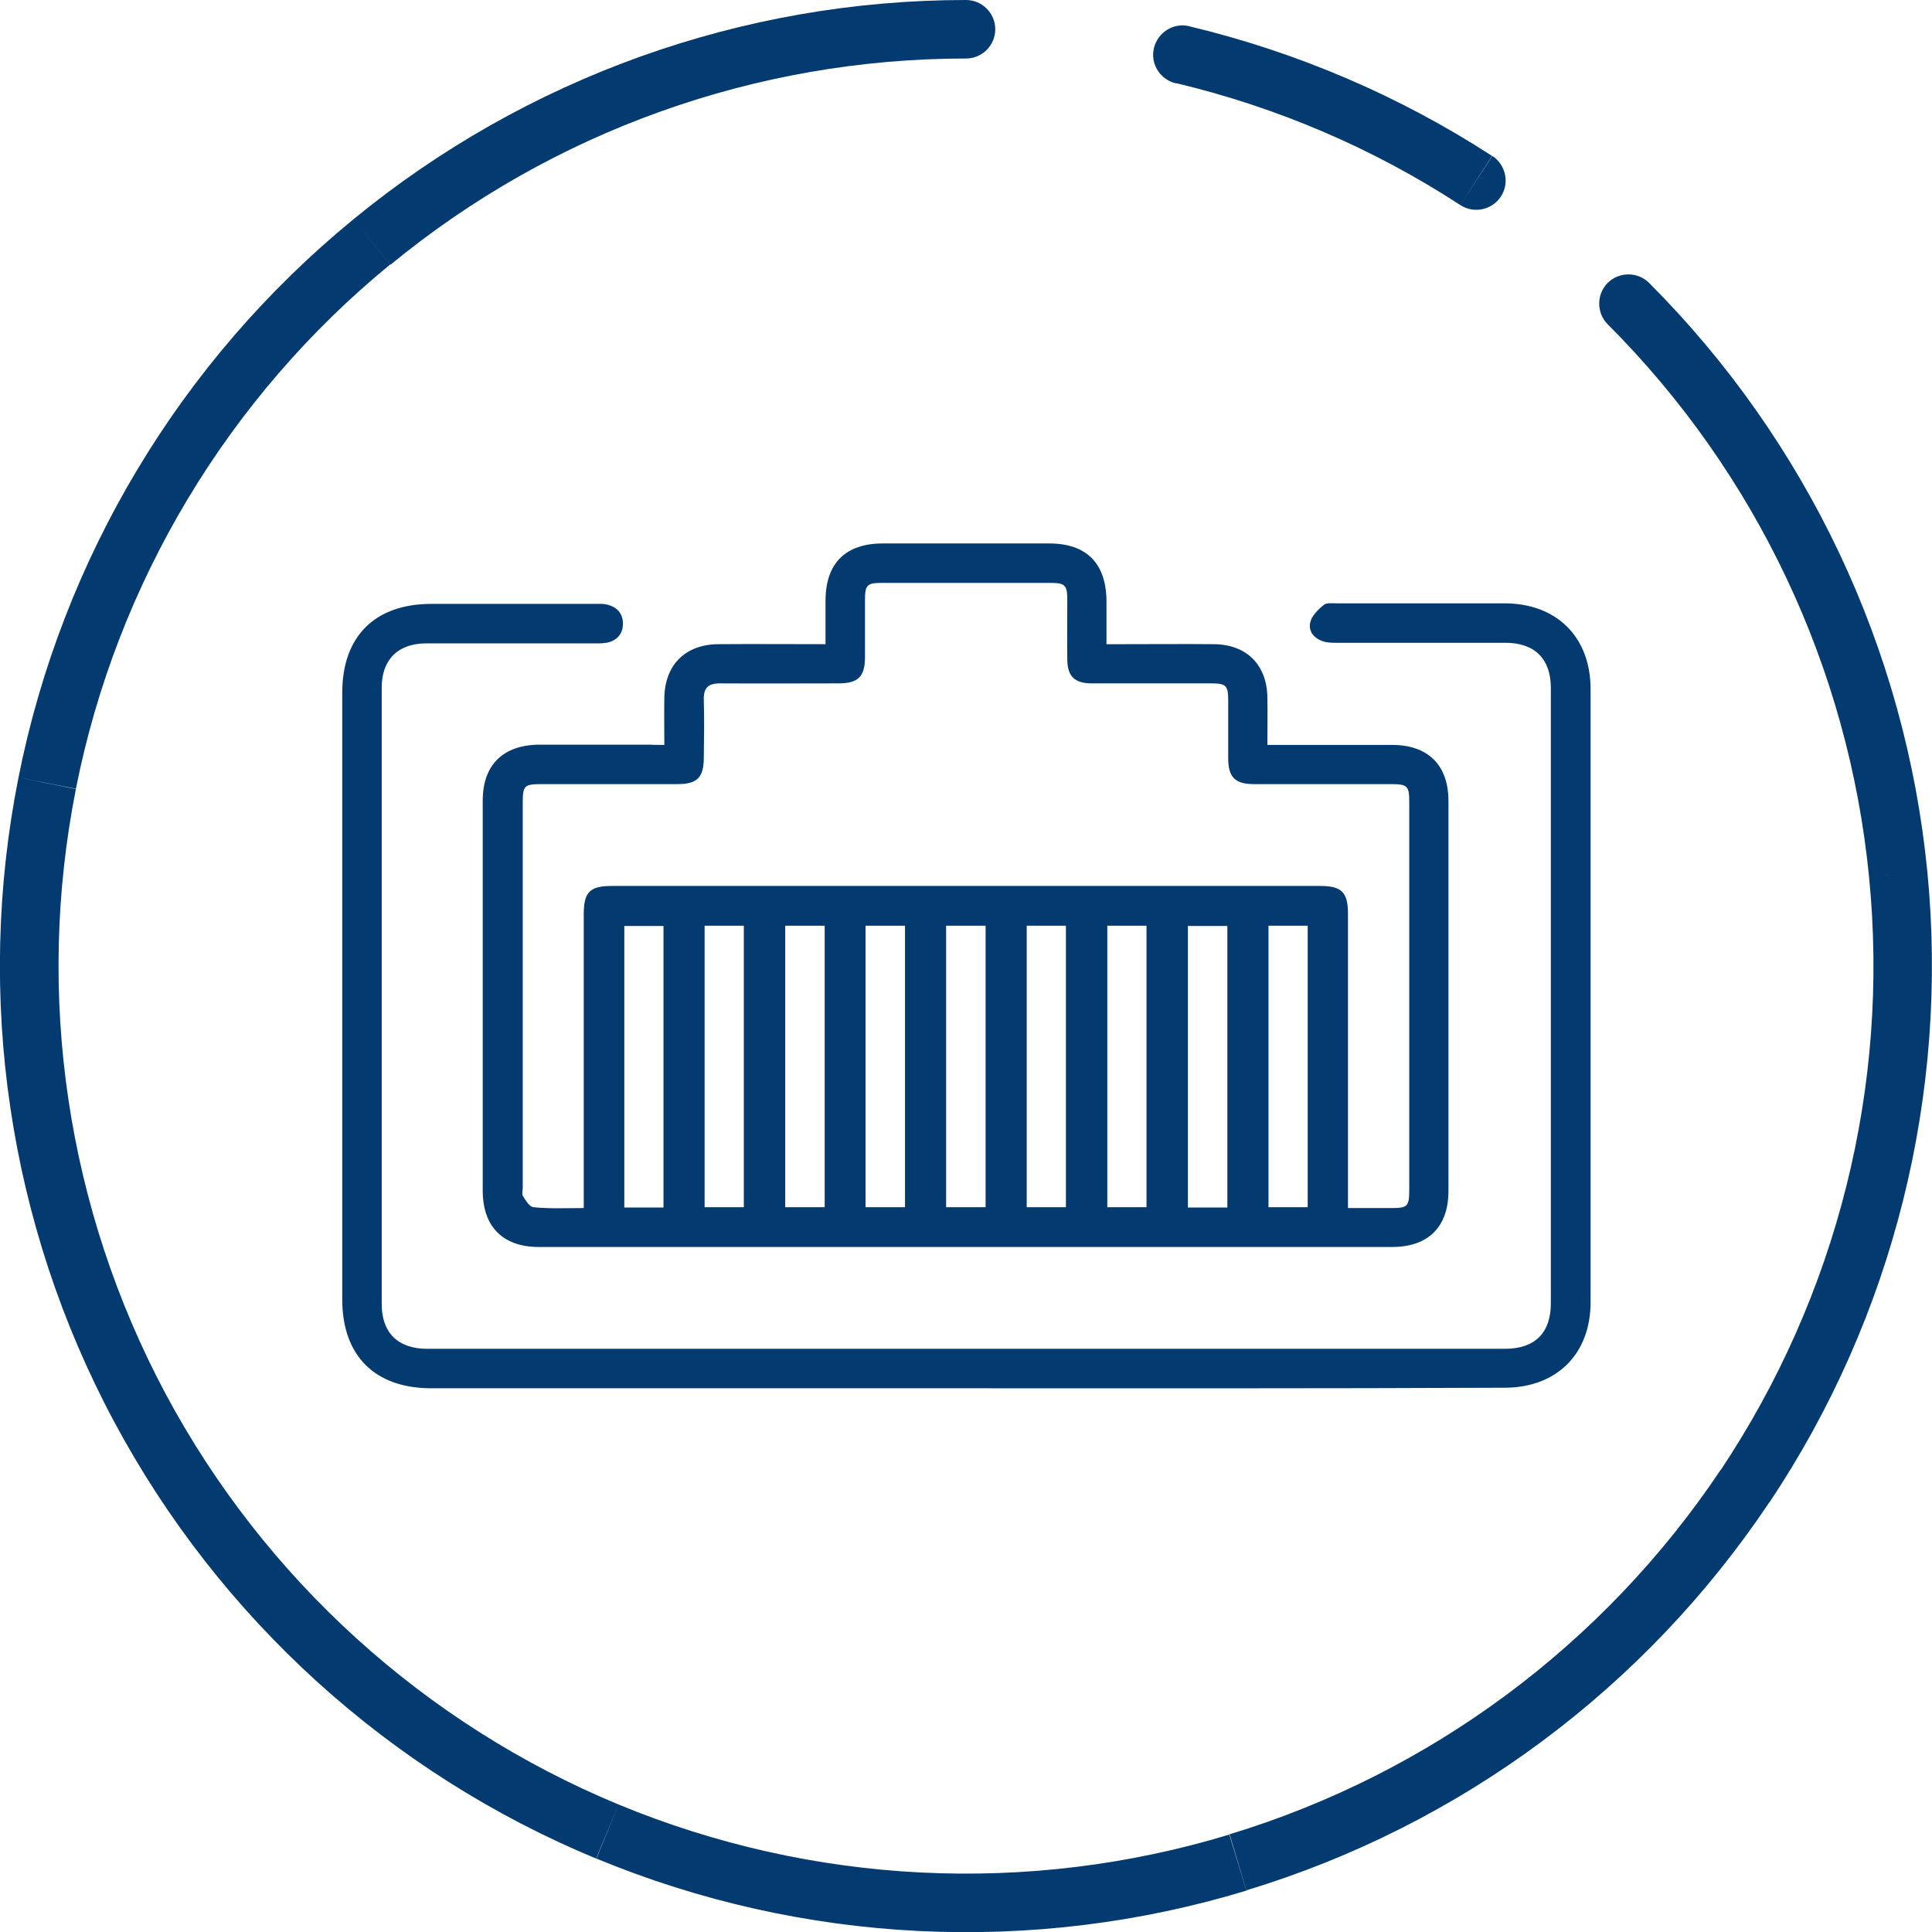
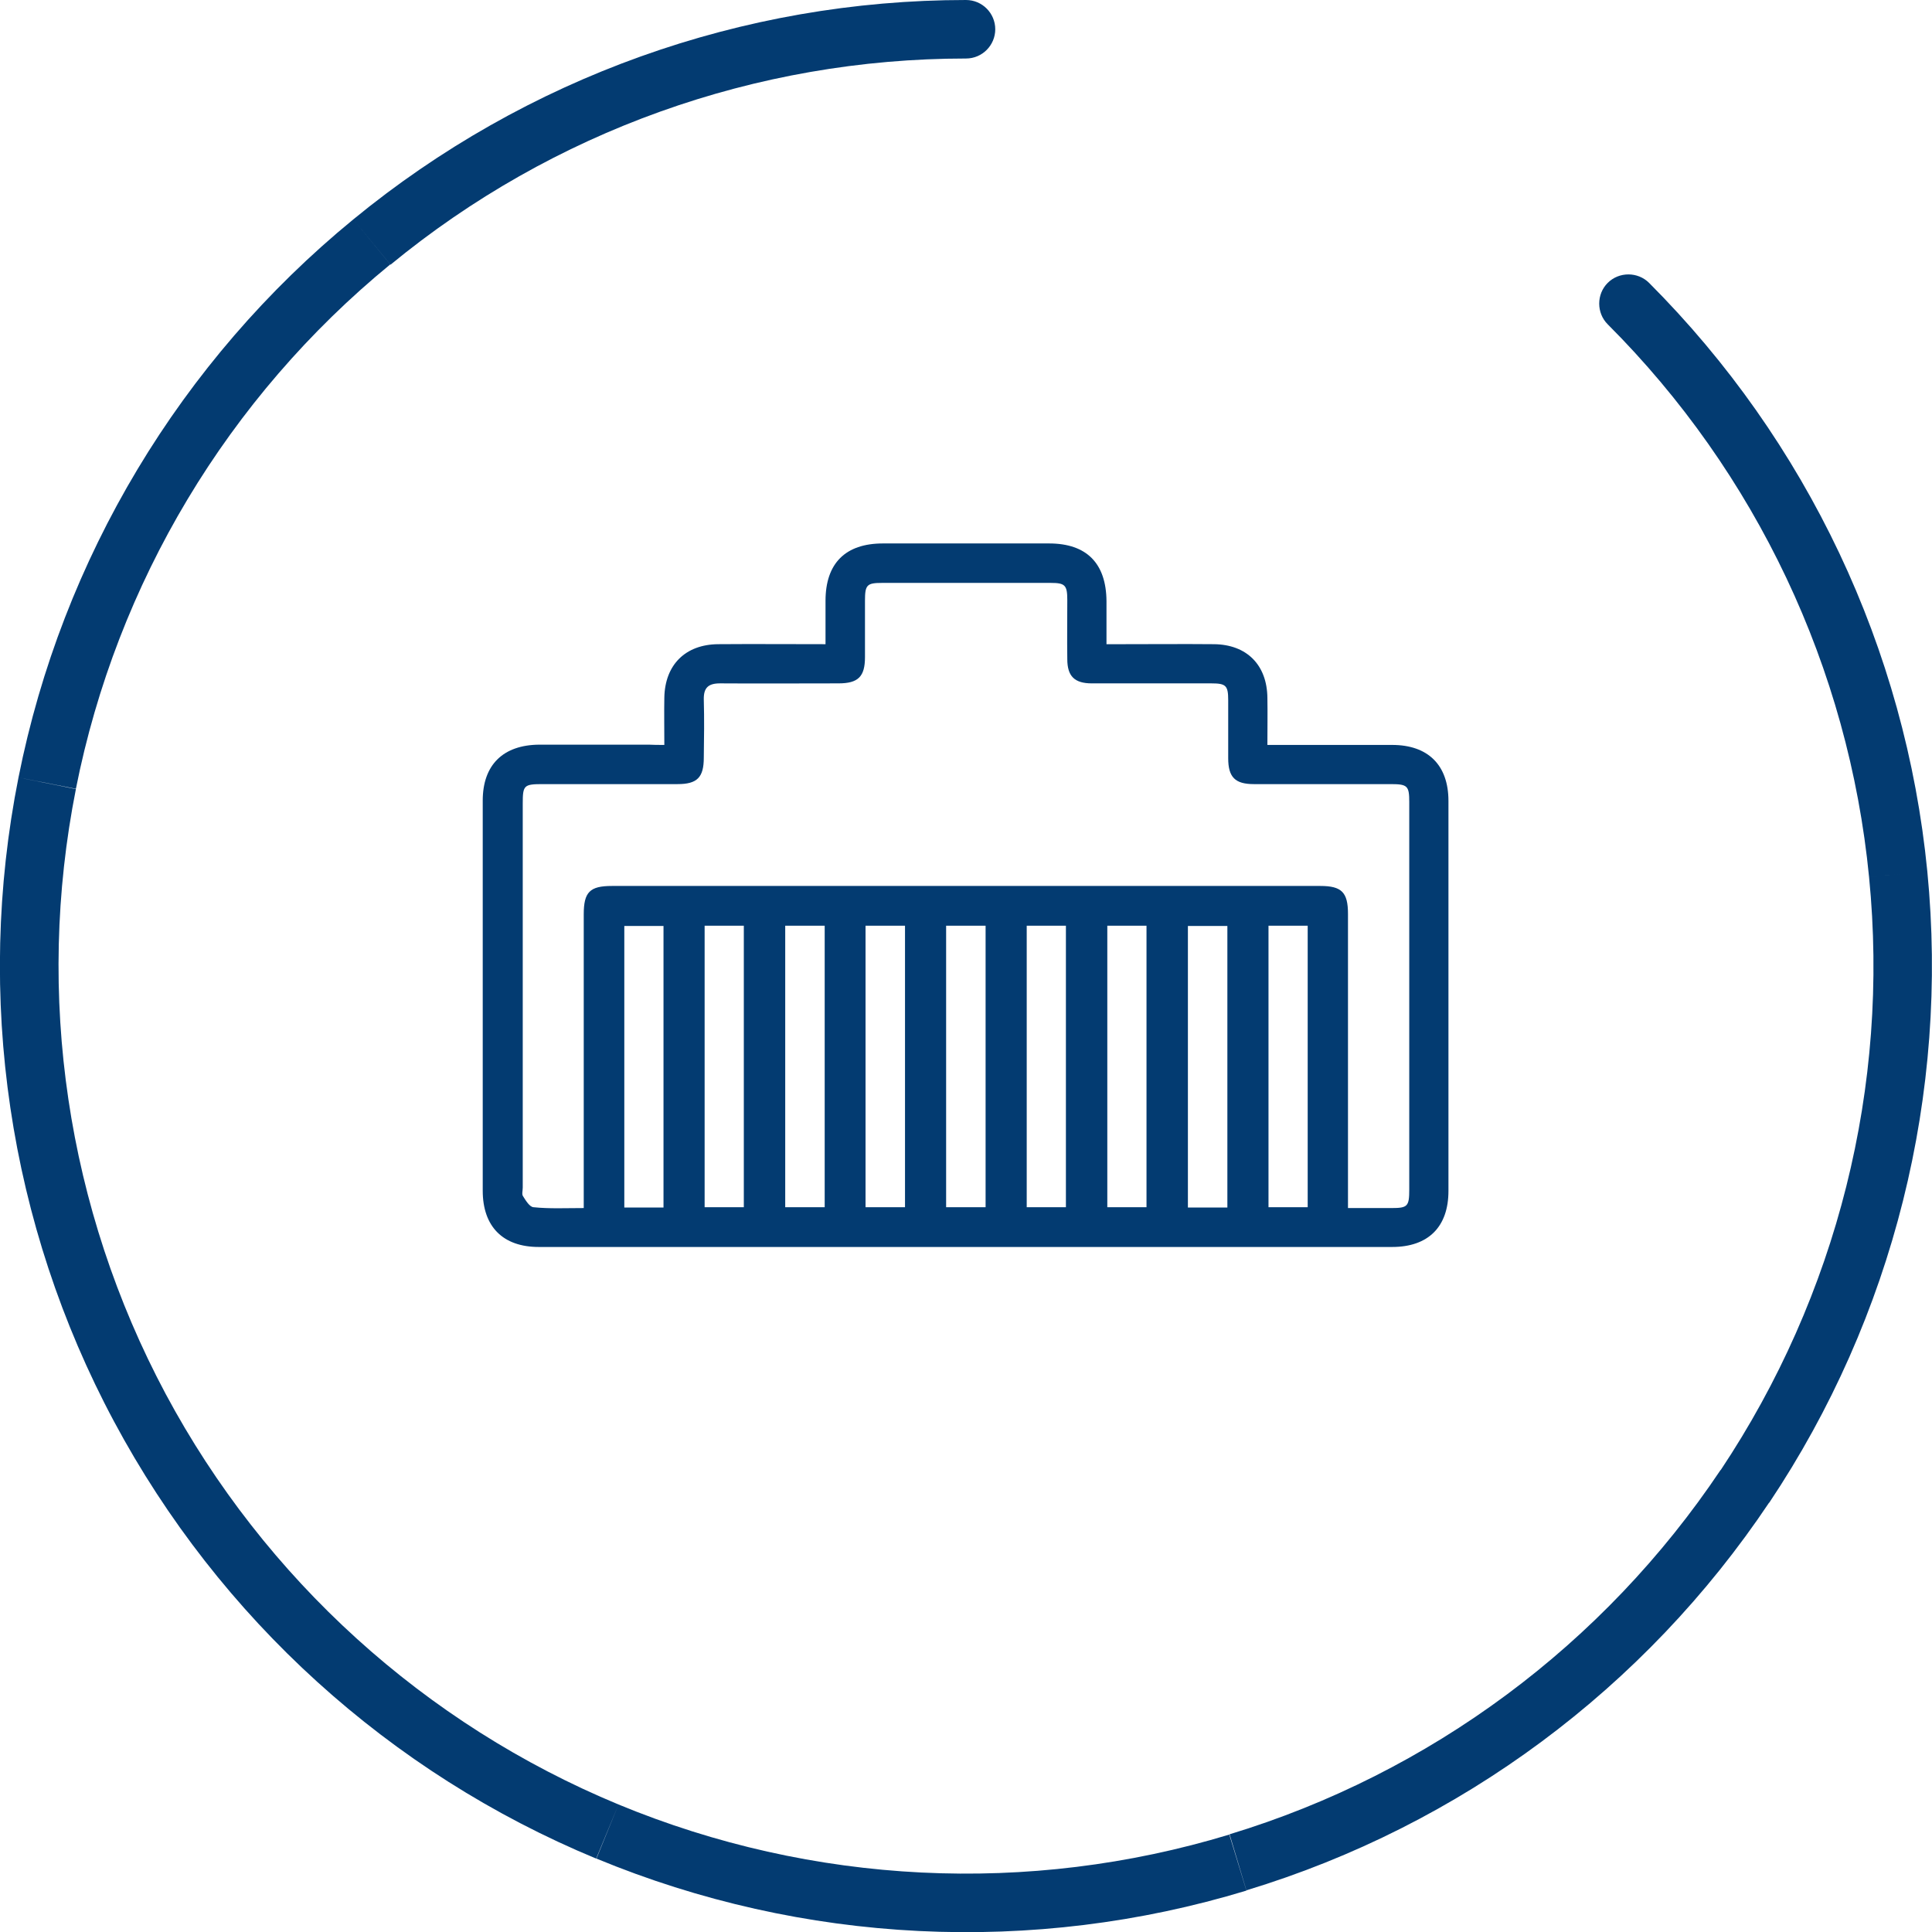
<svg xmlns="http://www.w3.org/2000/svg" version="1.1" id="Слой_1" x="0px" y="0px" viewBox="0 0 70 70" style="enable-background:new 0 0 70 70;" xml:space="preserve">
  <style type="text/css">
	.st0{fill:#033B71;}
</style>
  <g>
    <g>
      <path class="st0" d="M24.07,26.99c0-0.62-0.01-1.16,0-1.71c0.02-1.19,0.76-1.93,1.95-1.94c1.27-0.01,2.55,0,3.89,0    c0-0.54,0-1.06,0-1.57c0-1.36,0.72-2.08,2.08-2.08c2.01,0,4.01,0,6.02,0c1.36,0,2.07,0.72,2.08,2.09c0,0.5,0,1,0,1.56    c0.21,0,0.39,0,0.56,0c1.11,0,2.22-0.01,3.33,0c1.19,0.01,1.93,0.75,1.94,1.95c0.01,0.54,0,1.09,0,1.7c0.19,0,0.35,0,0.51,0    c1.34,0,2.68,0,4.01,0c1.3,0,2.04,0.73,2.04,2.03c0,4.71,0,9.42,0,14.13c0,1.3-0.73,2.03-2.04,2.03c-10.31,0-20.61,0-30.92,0    c-1.3,0-2.03-0.74-2.03-2.04c0-4.71,0-9.42,0-14.13c0-1.3,0.74-2.02,2.05-2.03c1.32,0,2.64,0,3.97,0    C23.68,26.99,23.85,26.99,24.07,26.99z M21.15,43.77c0-0.25,0-0.43,0-0.61c0-3.34,0-6.69,0-10.03c0-0.81,0.22-1.03,1.02-1.03    c8.56,0,17.11,0,25.67,0c0.77,0,1,0.23,1,1.01c0,3.37,0,6.75,0,10.12c0,0.17,0,0.35,0,0.54c0.58,0,1.08,0,1.58,0    c0.58,0,0.64-0.06,0.64-0.67c0-4.68,0-9.36,0-14.04c0-0.58-0.06-0.65-0.66-0.65c-1.66,0-3.31,0-4.97,0    c-0.68,0-0.93-0.25-0.93-0.94c0-0.7,0-1.4,0-2.1c0-0.53-0.08-0.61-0.61-0.61c-1.44,0-2.89,0-4.33,0c-0.63,0-0.89-0.26-0.89-0.88    c-0.01-0.71,0-1.43,0-2.14c0-0.54-0.08-0.62-0.6-0.62c-2.04,0-4.07,0-6.11,0c-0.55,0-0.62,0.07-0.62,0.64c0,0.68,0,1.37,0,2.05    c0,0.71-0.25,0.95-0.96,0.95c-1.43,0-2.86,0.01-4.29,0c-0.43,0-0.6,0.16-0.59,0.59c0.02,0.7,0.01,1.4,0,2.1    c0,0.72-0.24,0.96-0.95,0.96c-1.63,0-3.25,0-4.88,0c-0.69,0-0.73,0.04-0.73,0.71c0,4.64,0,9.27,0,13.91    c0,0.11-0.04,0.24,0.01,0.31c0.1,0.16,0.24,0.39,0.38,0.4C19.91,43.8,20.5,43.77,21.15,43.77z M24.04,43.75c0-3.43,0-6.81,0-10.2    c-0.49,0-0.96,0-1.42,0c0,3.42,0,6.81,0,10.2C23.11,43.75,23.56,43.75,24.04,43.75z M25.53,33.54c0,3.43,0,6.81,0,10.2    c0.49,0,0.96,0,1.42,0c0-3.42,0-6.81,0-10.2C26.46,33.54,26.01,33.54,25.53,33.54z M28.45,33.54c0,3.43,0,6.81,0,10.2    c0.49,0,0.96,0,1.43,0c0-3.42,0-6.81,0-10.2C29.38,33.54,28.93,33.54,28.45,33.54z M31.36,33.54c0,3.43,0,6.81,0,10.2    c0.49,0,0.96,0,1.43,0c0-3.42,0-6.81,0-10.2C32.3,33.54,31.85,33.54,31.36,33.54z M34.28,33.54c0,3.43,0,6.81,0,10.2    c0.49,0,0.96,0,1.43,0c0-3.42,0-6.81,0-10.2C35.22,33.54,34.77,33.54,34.28,33.54z M37.2,33.54c0,3.43,0,6.81,0,10.2    c0.49,0,0.96,0,1.42,0c0-3.42,0-6.81,0-10.2C38.14,33.54,37.68,33.54,37.2,33.54z M40.12,33.54c0,3.43,0,6.81,0,10.2    c0.49,0,0.96,0,1.42,0c0-3.42,0-6.81,0-10.2C41.05,33.54,40.6,33.54,40.12,33.54z M44.47,43.75c0-3.43,0-6.81,0-10.2    c-0.49,0-0.96,0-1.43,0c0,3.42,0,6.81,0,10.2C43.54,43.75,43.99,43.75,44.47,43.75z M45.96,33.54c0,3.43,0,6.81,0,10.2    c0.49,0,0.96,0,1.42,0c0-3.42,0-6.81,0-10.2C46.89,33.54,46.44,33.54,45.96,33.54z" />
-       <path class="st0" d="M34.97,50.3c-6.45,0-12.89,0-19.34,0c-2.05,0-3.23-1.18-3.23-3.22c0-7.33,0-14.65,0-21.98    c0-2.04,1.18-3.22,3.23-3.22c1.98,0,3.95,0,5.93,0c0.14,0,0.28-0.01,0.41,0.02c0.37,0.08,0.6,0.31,0.6,0.7    c0,0.38-0.23,0.62-0.6,0.69c-0.18,0.03-0.36,0.02-0.55,0.02c-1.99,0-3.98,0-5.97,0c-1.03,0-1.62,0.59-1.62,1.6    c0,7.45,0,14.9,0,22.34c0,1.04,0.59,1.62,1.65,1.62c13.01,0,26.03,0,39.04,0c1.09,0,1.67-0.57,1.67-1.65c0-7.43,0-14.87,0-22.3    c0-1.05-0.59-1.63-1.64-1.63c-2.04,0-4.07,0-6.11,0c-0.17,0-0.34,0-0.49-0.05c-0.33-0.1-0.55-0.36-0.48-0.68    c0.05-0.24,0.28-0.47,0.49-0.64c0.1-0.09,0.32-0.06,0.48-0.06c2.02,0,4.04,0,6.07,0c1.89,0,3.12,1.22,3.12,3.11    c0,7.4,0,14.8,0,22.21c0,1.88-1.23,3.1-3.12,3.1C47.98,50.31,41.47,50.3,34.97,50.3z" />
    </g>
    <g>
-       <path class="st0" d="M54.06,5.65c-3.36-2.18-7.08-3.77-10.98-4.7L42.6,3.01c3.66,0.87,7.15,2.36,10.31,4.42L54.06,5.65z     M43.09,0.95c-0.57-0.14-1.14,0.22-1.28,0.79c-0.14,0.57,0.22,1.14,0.79,1.28L43.09,0.95z M52.91,7.43    c0.49,0.32,1.15,0.18,1.47-0.31c0.32-0.49,0.18-1.15-0.31-1.47L52.91,7.43z" />
      <path class="st0" d="M69.83,31.57c-0.79-8.06-4.36-15.59-10.08-21.32l-1.5,1.5c5.38,5.38,8.73,12.46,9.47,20.03L69.83,31.57z     M64.1,54.45c4.5-6.73,6.52-14.82,5.73-22.88l-2.11,0.21c0.75,7.57-1.16,15.16-5.38,21.49L64.1,54.45z M45.16,68.49    c7.75-2.35,14.44-7.32,18.94-14.05l-1.76-1.18c-4.23,6.32-10.51,10.99-17.79,13.2L45.16,68.49z M21.61,67.34    c7.48,3.1,15.81,3.51,23.55,1.16l-0.62-2.03c-7.28,2.21-15.1,1.82-22.13-1.09L21.61,67.34z M4.13,51.5    c3.82,7.14,9.99,12.74,17.47,15.84l0.81-1.96C15.39,62.47,9.59,57.21,6,50.5L4.13,51.5z M0.67,28.17    c-1.58,7.94-0.36,16.19,3.46,23.33l1.87-1c-3.58-6.71-4.73-14.45-3.25-21.91L0.67,28.17z M12.8,7.95    C6.54,13.08,2.25,20.23,0.67,28.17l2.08,0.41c1.48-7.46,5.51-14.18,11.39-19L12.8,7.95z M35,0c-8.1,0-15.94,2.81-22.2,7.95    l1.35,1.64C20.02,4.76,27.39,2.12,35,2.12V0z M59.75,10.25c-0.41-0.41-1.09-0.41-1.5,0c-0.41,0.41-0.41,1.09,0,1.5L59.75,10.25z     M68.78,31.67l-1.06,0.1L68.78,31.67z M22.01,66.36l-0.41,0.98L22.01,66.36z M13.47,8.76l0.67,0.82L13.47,8.76z M35,2.12    c0.59,0,1.06-0.48,1.06-1.06C36.06,0.48,35.59,0,35,0V2.12z" />
    </g>
  </g>
</svg>